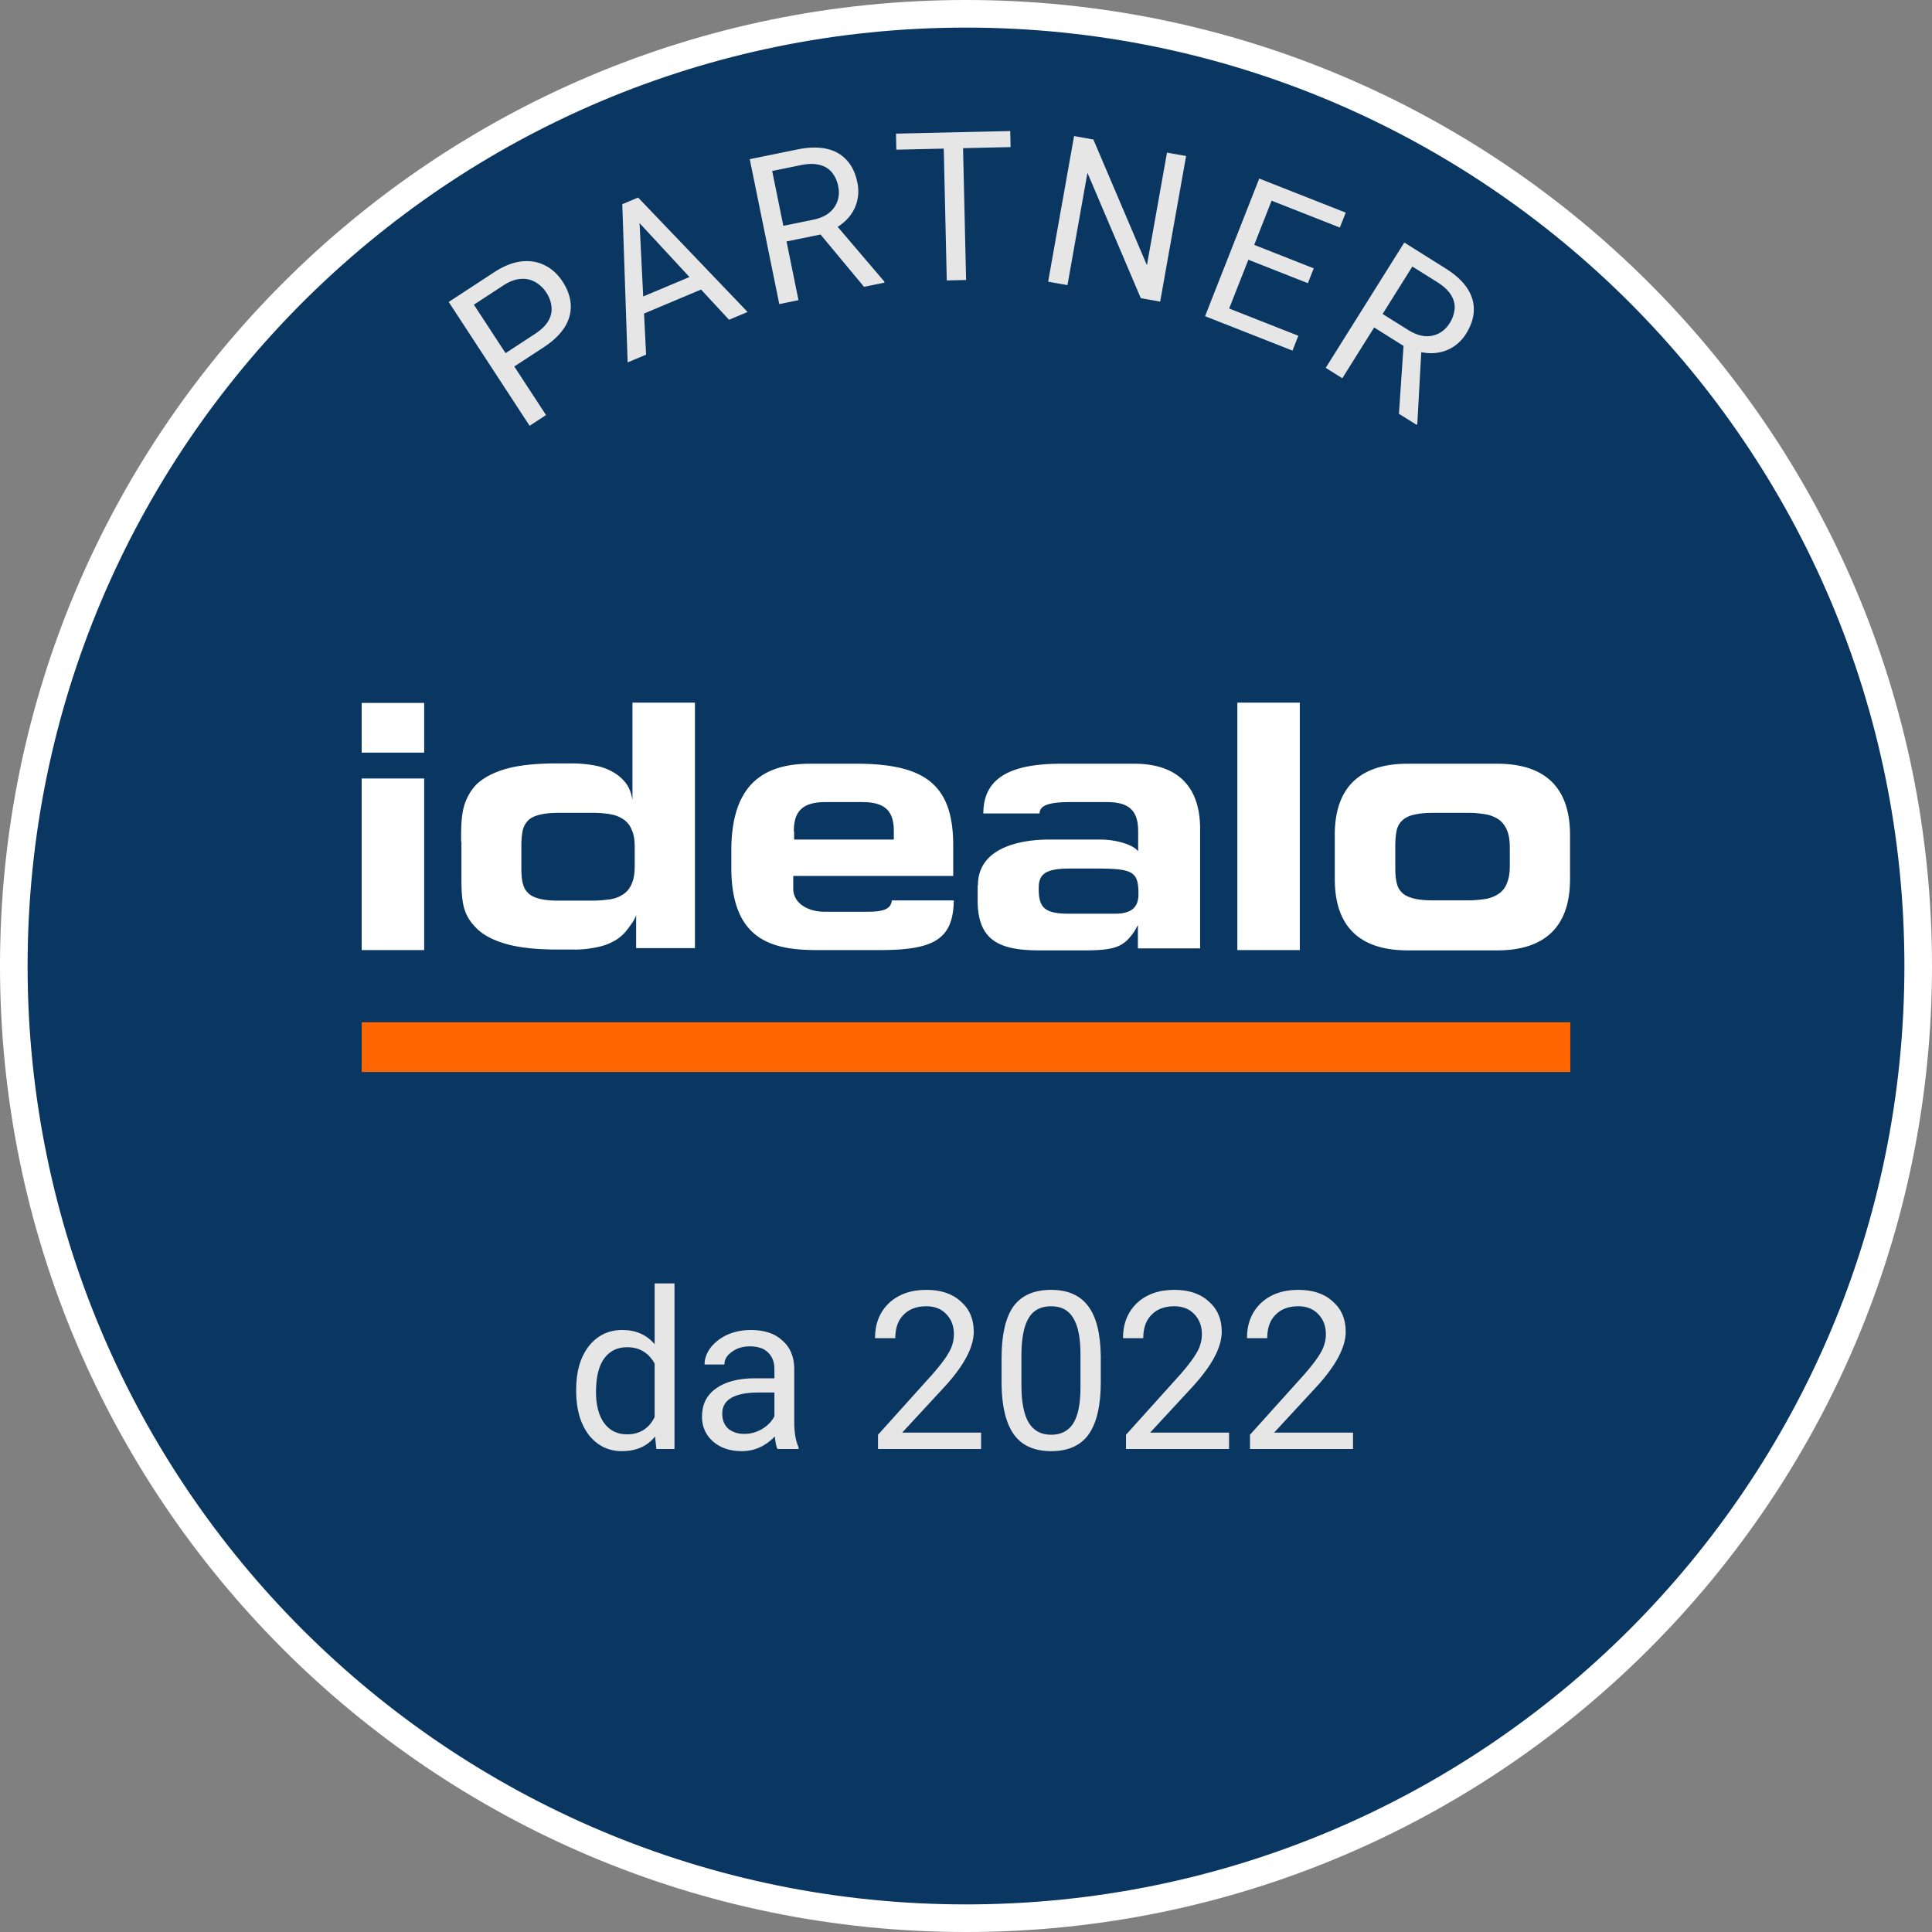
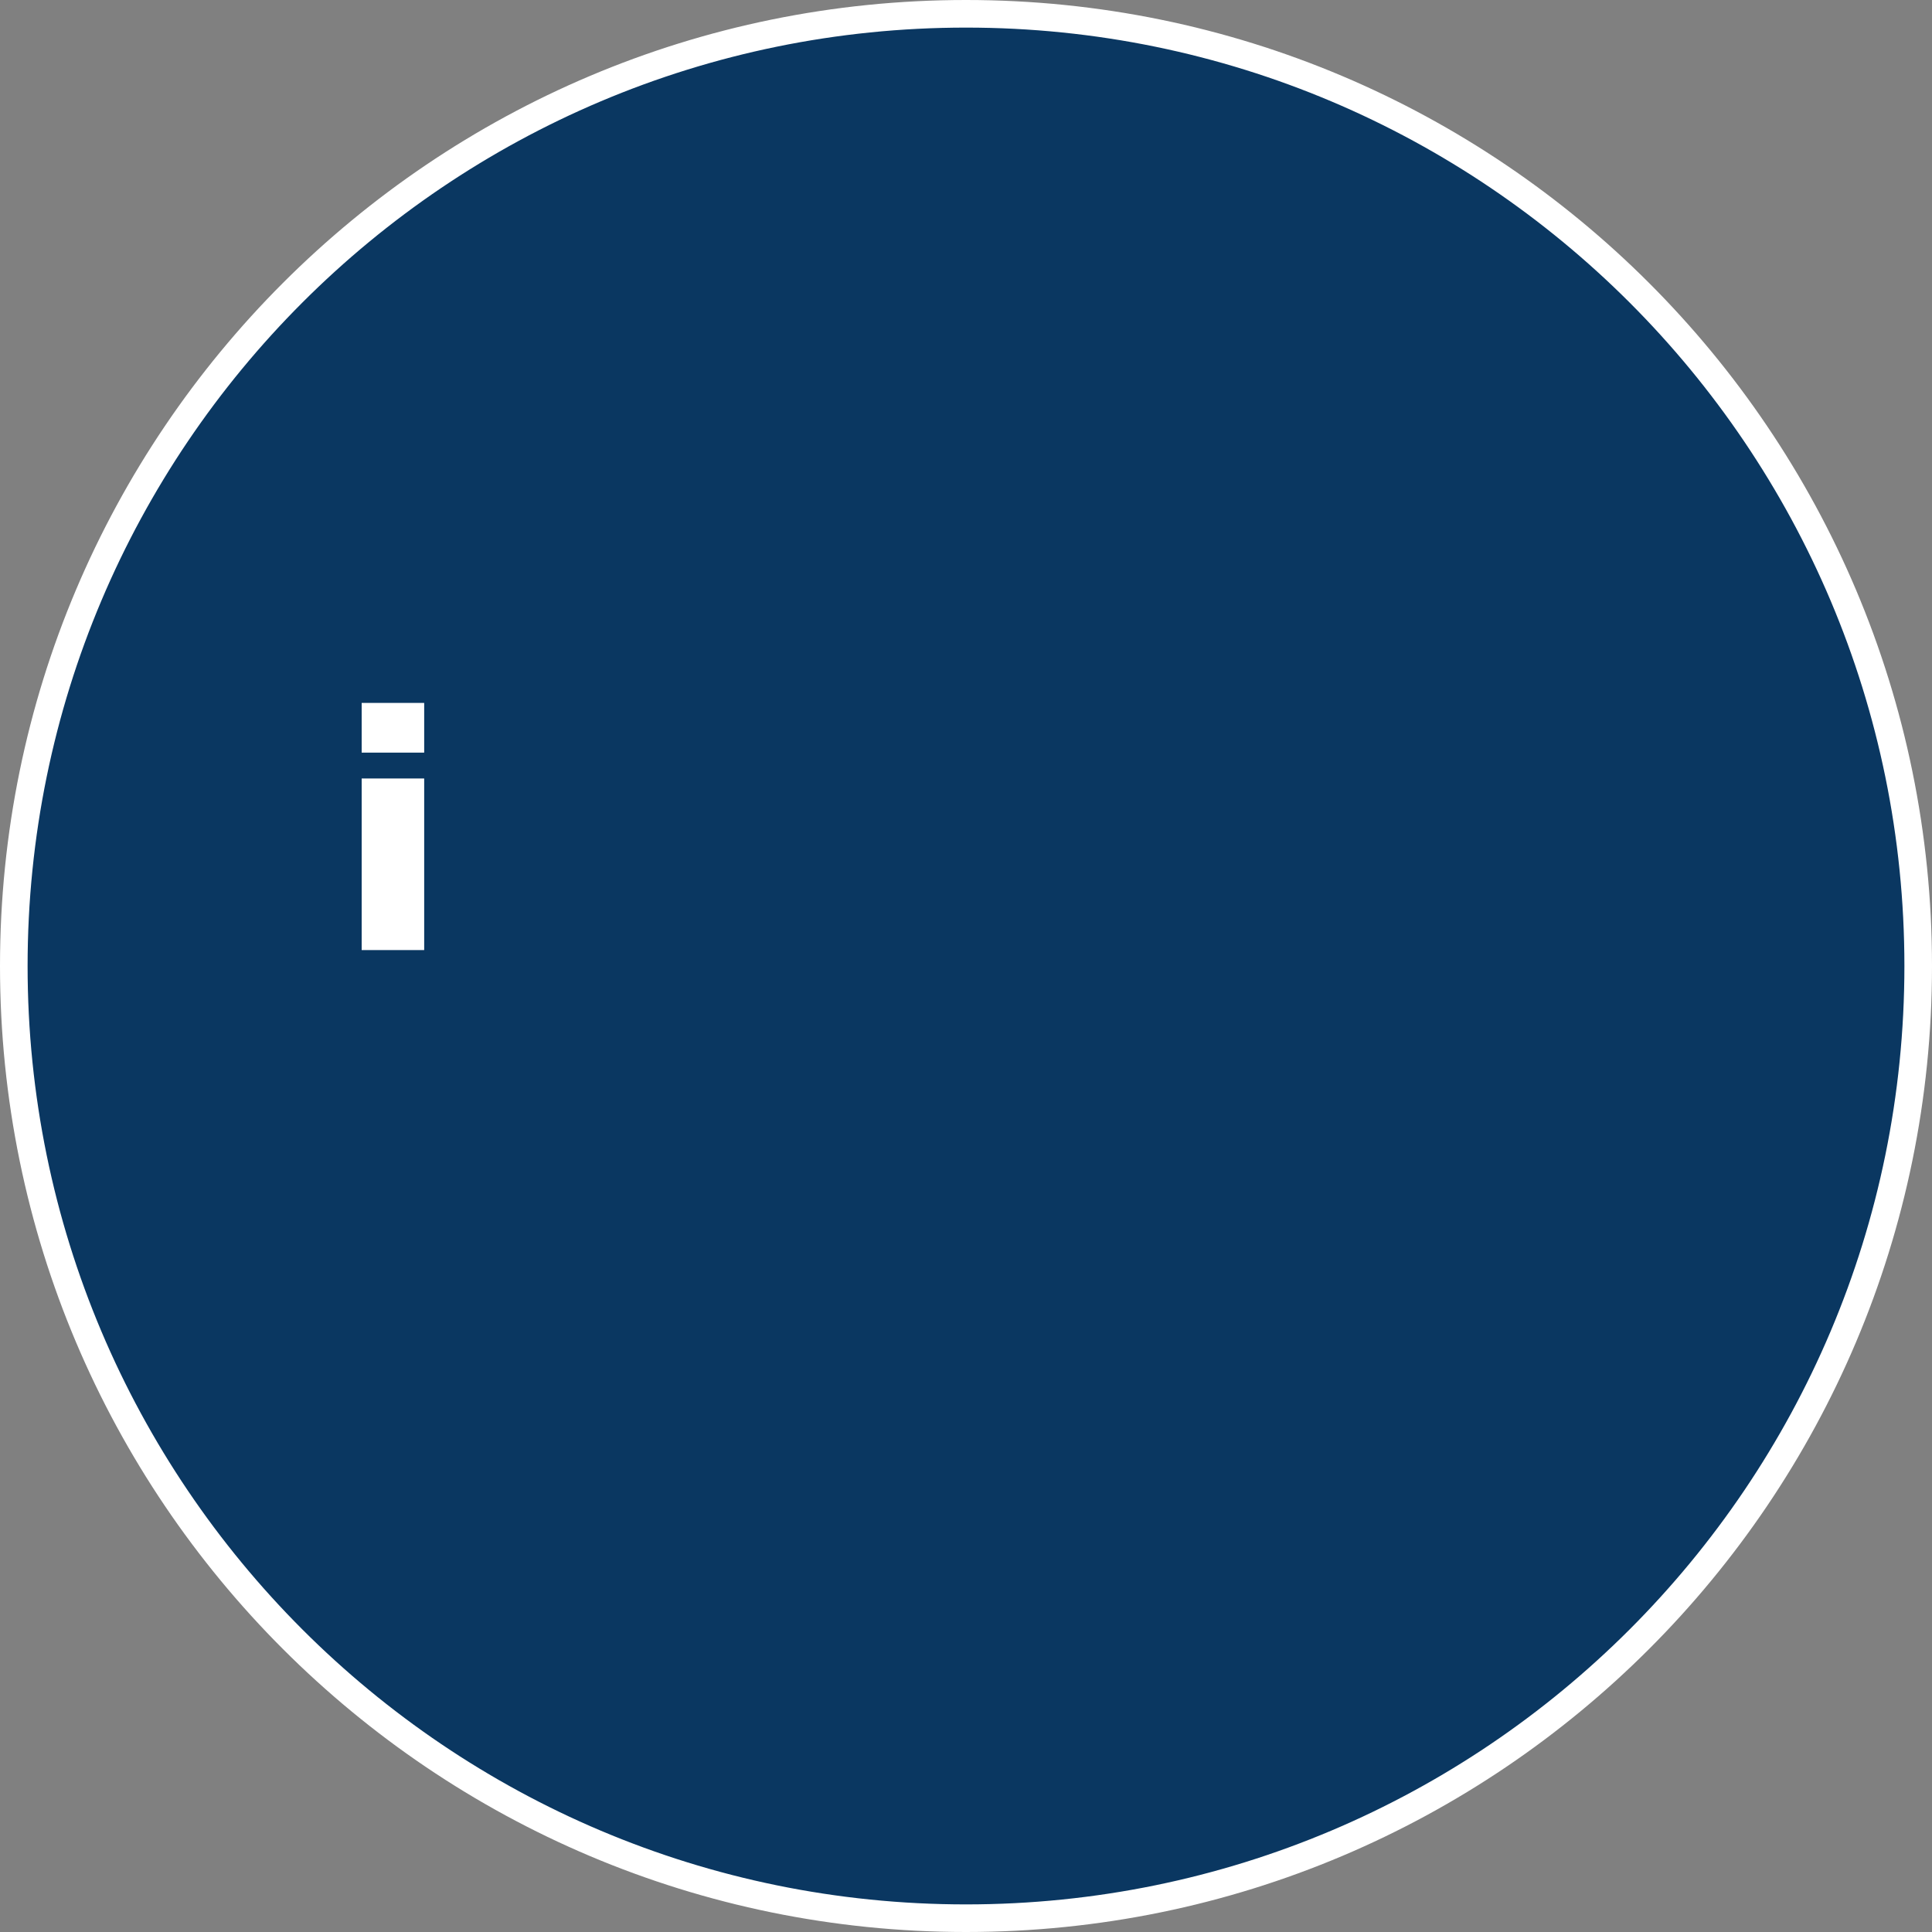
<svg xmlns="http://www.w3.org/2000/svg" fill="none" width="70" height="70">
  <rect width="100%" height="100%" fill="#808080" stroke="none" />
  <g>
    <path fill="#0a3761" d="M35 69.5c19.054 0 34.5-15.449 34.5-34.5C69.5 15.949 54.054.5 35 .5 15.946.5.5 15.949.5 35 .5 54.051 15.946 69.5 35 69.5Z" stroke="#ffffff" />
    <path fill="#ffffff" d="M15.37 25.468h-2.266v1.801h2.265v-1.801Zm0 2.738h-2.266v6.217h2.265v-6.217Z" />
-     <path fill="#ffffff" clip-rule="evenodd" d="M16.707 30.491c0-.422 0-.803.072-1.142.072-.34.237-.67.474-.917.237-.236.597-.432 1.05-.566.453-.134 1.08-.206 1.863-.206h.556c.257 0 .504.02.752.062.247.041.463.103.669.216.206.103.37.237.514.412.134.165.216.38.258.638v-3.53h2.264v8.894h-2.13v-1.195c-.073.206-.186.34-.3.495a1.533 1.533 0 0 1-.442.411 2.096 2.096 0 0 1-.69.258 3.697 3.697 0 0 1-.885.082h-.545c-.783 0-1.4-.072-1.864-.206-.463-.134-.813-.319-1.06-.566-.237-.237-.401-.494-.473-.834-.072-.34-.072-.72-.072-1.143v-1.173l-.01.01Zm2.183.957c0 .186.01.36.04.505.032.154.083.278.176.37.082.103.216.175.391.227.175.052.412.082.73.082h1.236c.227 0 .443-.02.659-.051.196-.031.35-.103.484-.196a.836.836 0 0 0 .288-.38c.072-.165.103-.371.103-.629v-.669c0-.257-.03-.473-.103-.628a.82.82 0 0 0-.288-.38 1.172 1.172 0 0 0-.484-.196 3.552 3.552 0 0 0-.659-.052h-1.235c-.309 0-.546.031-.731.083-.175.051-.309.123-.391.226a.73.73 0 0 0-.175.37c-.031.166-.041.34-.041.505V31.448Zm13.423 1.174c-.03.34-.36.412-.885.412h-1.565c-.535 0-1.122-.268-1.122-.844v-.453h5.796v-1.102c0-2.182-.999-2.964-3.51-2.964h-1.668c-1.71 0-2.862.761-2.862 3.15v.617c0 2.697 1.565 2.985 3.13 2.985h2.254c1.956 0 2.656-.39 2.676-1.8h-2.244Zm-3.551-2.501c0-.69.278-1.06 1.142-1.06h1.339c.864 0 1.142.36 1.142 1.06v.298h-3.613v-.298h-.01Zm6.67 1.956c0-1.74 2.47-1.658 2.677-1.658h1.79c.464 0 1.082.154 1.298.381l.041.041v-.71c0-.69-.257-1.07-1.122-1.07h-1.338c-.72 0-1.112.102-1.112.411h-2.038c0-1.349 1.08-1.801 2.83-1.801h2.636c1.575 0 2.388.833 2.388 2.357v4.334h-2.254v-.844l-.134.236c-.38.546-.67.68-1.822.68h-1.585c-1.4 0-2.265-.299-2.265-1.802v-.545l.01-.01Zm4.962 1.029c.618 0 .855-.247.855-.71 0-.803-.196-.917-1.41-.927h-1.082c-.895 0-1.122.216-1.122.7-.01.741.227.937 1.122.937h1.637Zm4.437 1.317h2.264v-8.966h-2.264v8.966Zm3.53-4.169c0-2.151 1.411-2.583 2.646-2.583h3.233c1.235 0 2.645.432 2.645 2.583v1.596c0 2.151-1.41 2.584-2.645 2.584h-3.233c-1.235 0-2.645-.432-2.645-2.584v-1.596Zm2.193 1.184c0 .186.01.36.041.505.031.154.083.278.175.37.083.103.227.175.402.227.175.051.422.082.741.082h1.236c.257 0 .473-.02.669-.051.195-.031.36-.103.494-.196a.772.772 0 0 0 .288-.38c.072-.166.103-.372.103-.64v-.637c0-.258-.031-.474-.103-.639a.895.895 0 0 0-.288-.38 1.215 1.215 0 0 0-.494-.196 3.733 3.733 0 0 0-.67-.052h-1.235c-.309 0-.556.031-.741.083a.843.843 0 0 0-.401.226.73.73 0 0 0-.175.37c-.031.166-.042.34-.042.505v.803Z" fill-rule="evenodd" />
-     <path fill="#F60" clip-rule="evenodd" d="M13.104 38.84h43.791v-1.802h-43.79v1.802Z" fill-rule="evenodd" />
-     <path fill="#e6e6e6" d="m19.694 12.586-1.199.783-.316-.483 1.199-.784c.232-.151.396-.311.491-.479a.827.827 0 0 0 .113-.513 1.155 1.155 0 0 0-.192-.517c-.1-.154-.23-.276-.386-.368a.897.897 0 0 0-.527-.12c-.199.009-.415.09-.647.241l-1.06.693 2.614 4-.595.388-2.931-4.486 1.654-1.082c.34-.221.664-.35.975-.386.31-.036.594.01.85.139.256.126.47.322.644.587.188.287.287.572.299.855.012.282-.065.554-.229.813-.166.258-.418.498-.757.72ZM23.152 7.66l.257 5.19-.668.28-.194-5.731.431-.181.174.442Zm3.263 3.926-3.531-3.813-.194-.434.43-.181 3.967 4.146-.672.282Zm-.853-1.793.225.536-2.775 1.167-.226-.536 2.776-1.167ZM27.165 5.767l1.738-.354c.395-.08.74-.088 1.036-.024.299.065.543.2.733.407.192.204.322.476.392.818a1.5 1.5 0 0 1-.014.69 1.433 1.433 0 0 1-.315.59c-.152.174-.348.32-.587.439l-.179.115-1.634.333-.122-.564 1.233-.252c.25-.05.45-.136.598-.257a.932.932 0 0 0 .302-.433c.054-.166.062-.34.025-.52a1.15 1.15 0 0 0-.227-.506.81.81 0 0 0-.446-.273c-.186-.05-.412-.048-.678.006l-1.043.213.954 4.681-.696.142-1.07-5.251Zm4.14 4.625-1.762-2.12.724-.151 1.771 2.077.01.043-.744.151ZM34.88 4.787l.123 5.358-.7.016-.122-5.358.7-.016Zm1.722-.04.014.582-4.14.095-.013-.582 4.14-.094ZM42.975 5.652l-.94 5.276-.702-.125L39.4 6.261l-.724 4.07-.7-.125.94-5.276.699.125 1.94 4.555.727-4.08.692.122ZM47.041 12.165l-.211.538-2.641-1.04.212-.538 2.64 1.04Zm-.755-5.436-1.963 4.987-.661-.26 1.963-4.987.66.26Zm1.313 2.993-.211.538-2.291-.902.211-.538 2.291.902Zm1.16-2.02-.214.542-2.606-1.026.213-.541 2.606 1.026ZM50.88 8.787l1.503.943c.34.214.596.446.766.697.171.253.255.52.25.8-.002.28-.096.567-.28.863a1.5 1.5 0 0 1-.486.49c-.19.118-.402.188-.636.21-.23.02-.472-.008-.727-.087l-.21-.04-1.412-.886.3-.493 1.067.668c.216.136.42.211.61.226a.933.933 0 0 0 .518-.105c.153-.083.279-.203.377-.359a1.15 1.15 0 0 0 .184-.523.811.811 0 0 0-.134-.506c-.1-.164-.266-.318-.496-.463l-.902-.565-2.538 4.048-.601-.377 2.847-4.54Zm-.194 6.204.187-2.75.629.39-.15 2.726-.023.037-.643-.402Z" />
    <g fill="rgb(230,230,230)" font-size="8px" stroke="rgb(230,230,230)">
-       <path d="M20.875 50.344 Q20.875 49.375 21.328 48.781 Q21.797 48.188 22.547 48.188 Q23.281 48.188 23.719 48.703 L23.719 46.5 L24.438 46.5 L24.438 52.5 L23.781 52.5 L23.734 52.047 Q23.312 52.578 22.531 52.578 Q21.797 52.578 21.328 51.984 Q20.875 51.375 20.875 50.406 L20.875 50.344 ZM21.594 50.438 Q21.594 51.156 21.891 51.562 Q22.188 51.969 22.719 51.969 Q23.406 51.969 23.719 51.344 L23.719 49.406 Q23.391 48.812 22.719 48.812 Q22.188 48.812 21.891 49.219 Q21.594 49.625 21.594 50.438 ZM28.168 52.5 Q28.105 52.375 28.074 52.047 Q27.559 52.578 26.871 52.578 Q26.246 52.578 25.84 52.234 Q25.434 51.875 25.434 51.328 Q25.434 50.672 25.934 50.312 Q26.449 49.938 27.355 49.938 L28.059 49.938 L28.059 49.609 Q28.059 49.219 27.824 49 Q27.605 48.781 27.168 48.781 Q26.777 48.781 26.512 48.984 Q26.246 49.172 26.246 49.438 L25.527 49.438 Q25.527 49.125 25.746 48.828 Q25.98 48.531 26.355 48.359 Q26.746 48.188 27.199 48.188 Q27.934 48.188 28.34 48.562 Q28.762 48.922 28.777 49.562 L28.777 51.516 Q28.777 52.094 28.934 52.438 L28.934 52.5 L28.168 52.5 ZM26.965 51.953 Q27.309 51.953 27.605 51.781 Q27.918 51.594 28.059 51.312 L28.059 50.453 L27.496 50.453 Q26.168 50.453 26.168 51.219 Q26.168 51.562 26.387 51.766 Q26.621 51.953 26.965 51.953 ZM35.547 52.5 L31.812 52.5 L31.812 51.984 L33.781 49.797 Q34.219 49.297 34.391 48.984 Q34.562 48.672 34.562 48.344 Q34.562 47.891 34.281 47.609 Q34.016 47.328 33.562 47.328 Q33.031 47.328 32.734 47.641 Q32.438 47.938 32.438 48.484 L31.703 48.484 Q31.703 47.703 32.203 47.219 Q32.719 46.734 33.562 46.734 Q34.359 46.734 34.812 47.156 Q35.281 47.562 35.281 48.25 Q35.281 49.094 34.219 50.25 L32.688 51.906 L35.547 51.906 L35.547 52.5 ZM39.883 50.078 Q39.883 51.344 39.445 51.969 Q39.008 52.578 38.086 52.578 Q37.18 52.578 36.742 51.984 Q36.305 51.375 36.289 50.172 L36.289 49.203 Q36.289 47.953 36.711 47.344 Q37.148 46.734 38.086 46.734 Q38.992 46.734 39.43 47.328 Q39.867 47.906 39.883 49.141 L39.883 50.078 ZM39.148 49.078 Q39.148 48.172 38.883 47.75 Q38.633 47.328 38.086 47.328 Q37.523 47.328 37.273 47.75 Q37.023 48.156 37.008 49.031 L37.008 50.188 Q37.008 51.109 37.273 51.547 Q37.539 51.984 38.086 51.984 Q38.617 51.984 38.883 51.578 Q39.148 51.156 39.148 50.266 L39.148 49.078 ZM44.531 52.5 L40.797 52.5 L40.797 51.984 L42.766 49.797 Q43.203 49.297 43.375 48.984 Q43.547 48.672 43.547 48.344 Q43.547 47.891 43.266 47.609 Q43 47.328 42.547 47.328 Q42.016 47.328 41.719 47.641 Q41.422 47.938 41.422 48.484 L40.688 48.484 Q40.688 47.703 41.188 47.219 Q41.703 46.734 42.547 46.734 Q43.344 46.734 43.797 47.156 Q44.266 47.562 44.266 48.25 Q44.266 49.094 43.203 50.25 L41.672 51.906 L44.531 51.906 L44.531 52.5 ZM49.023 52.5 L45.289 52.5 L45.289 51.984 L47.258 49.797 Q47.695 49.297 47.867 48.984 Q48.039 48.672 48.039 48.344 Q48.039 47.891 47.758 47.609 Q47.492 47.328 47.039 47.328 Q46.508 47.328 46.211 47.641 Q45.914 47.938 45.914 48.484 L45.18 48.484 Q45.18 47.703 45.68 47.219 Q46.195 46.734 47.039 46.734 Q47.836 46.734 48.289 47.156 Q48.758 47.562 48.758 48.25 Q48.758 49.094 47.695 50.25 L46.164 51.906 L49.023 51.906 L49.023 52.5 Z" stroke="none" />
-     </g>
+       </g>
  </g>
</svg>